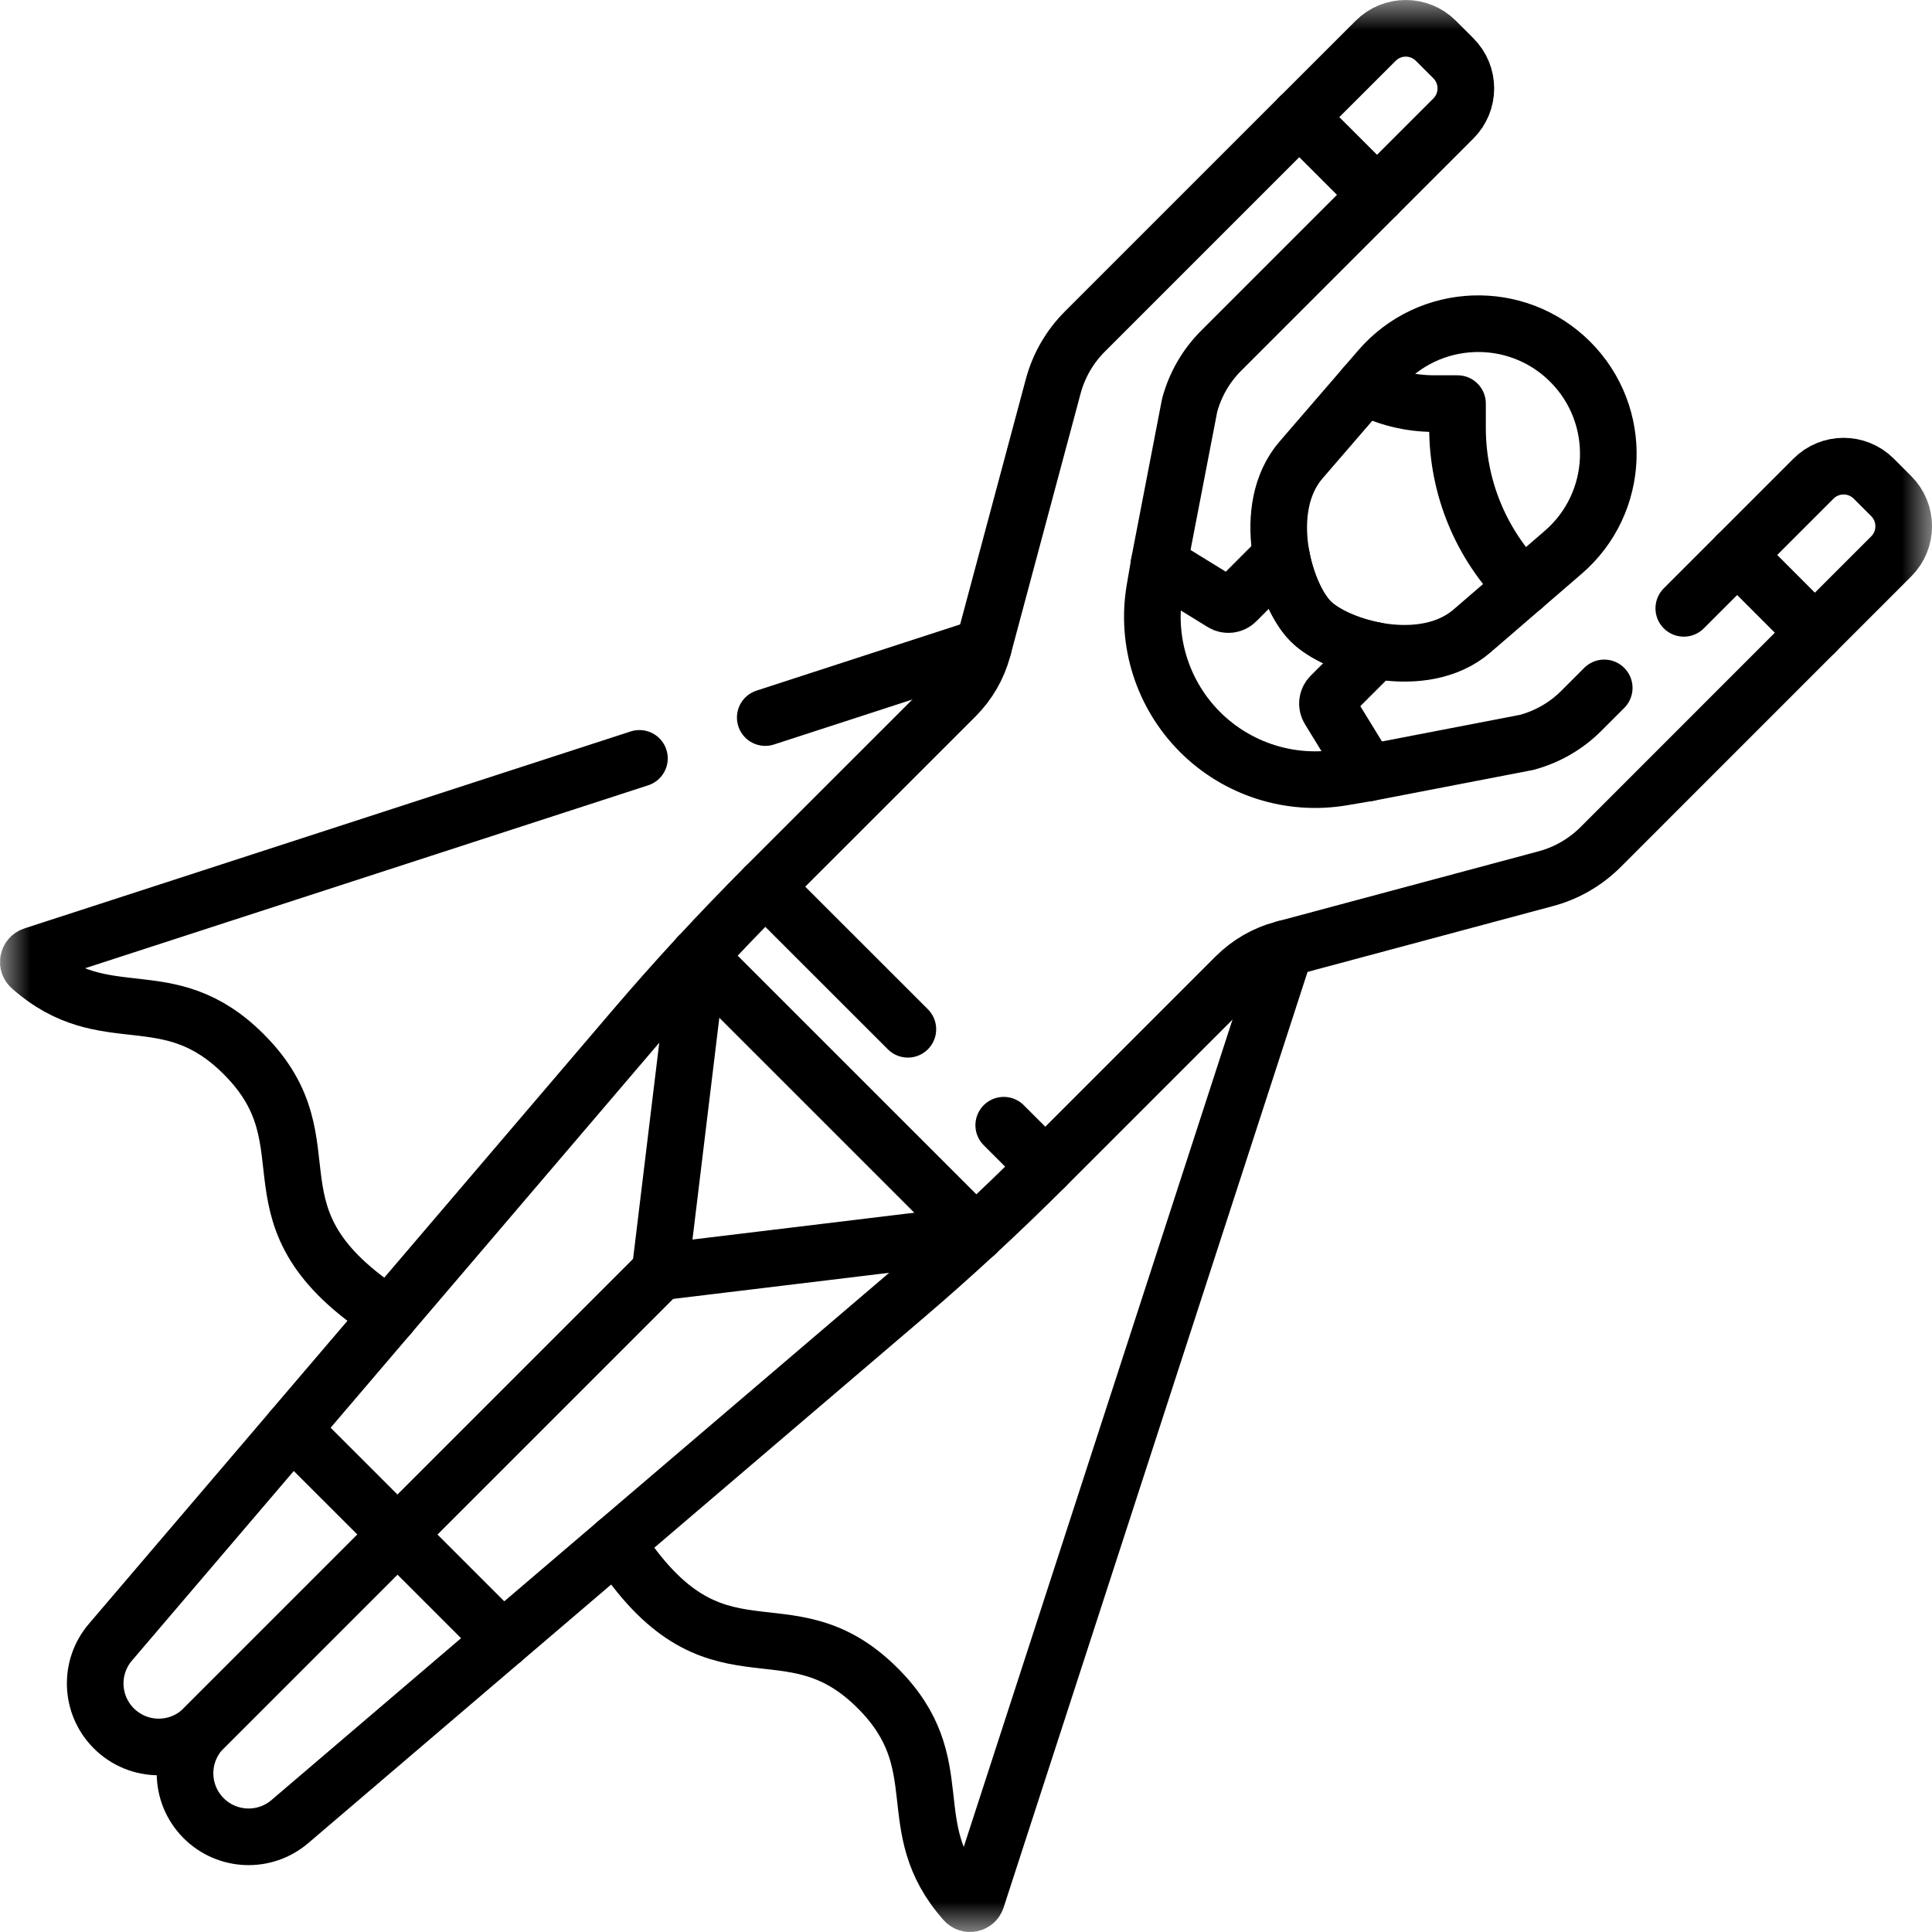
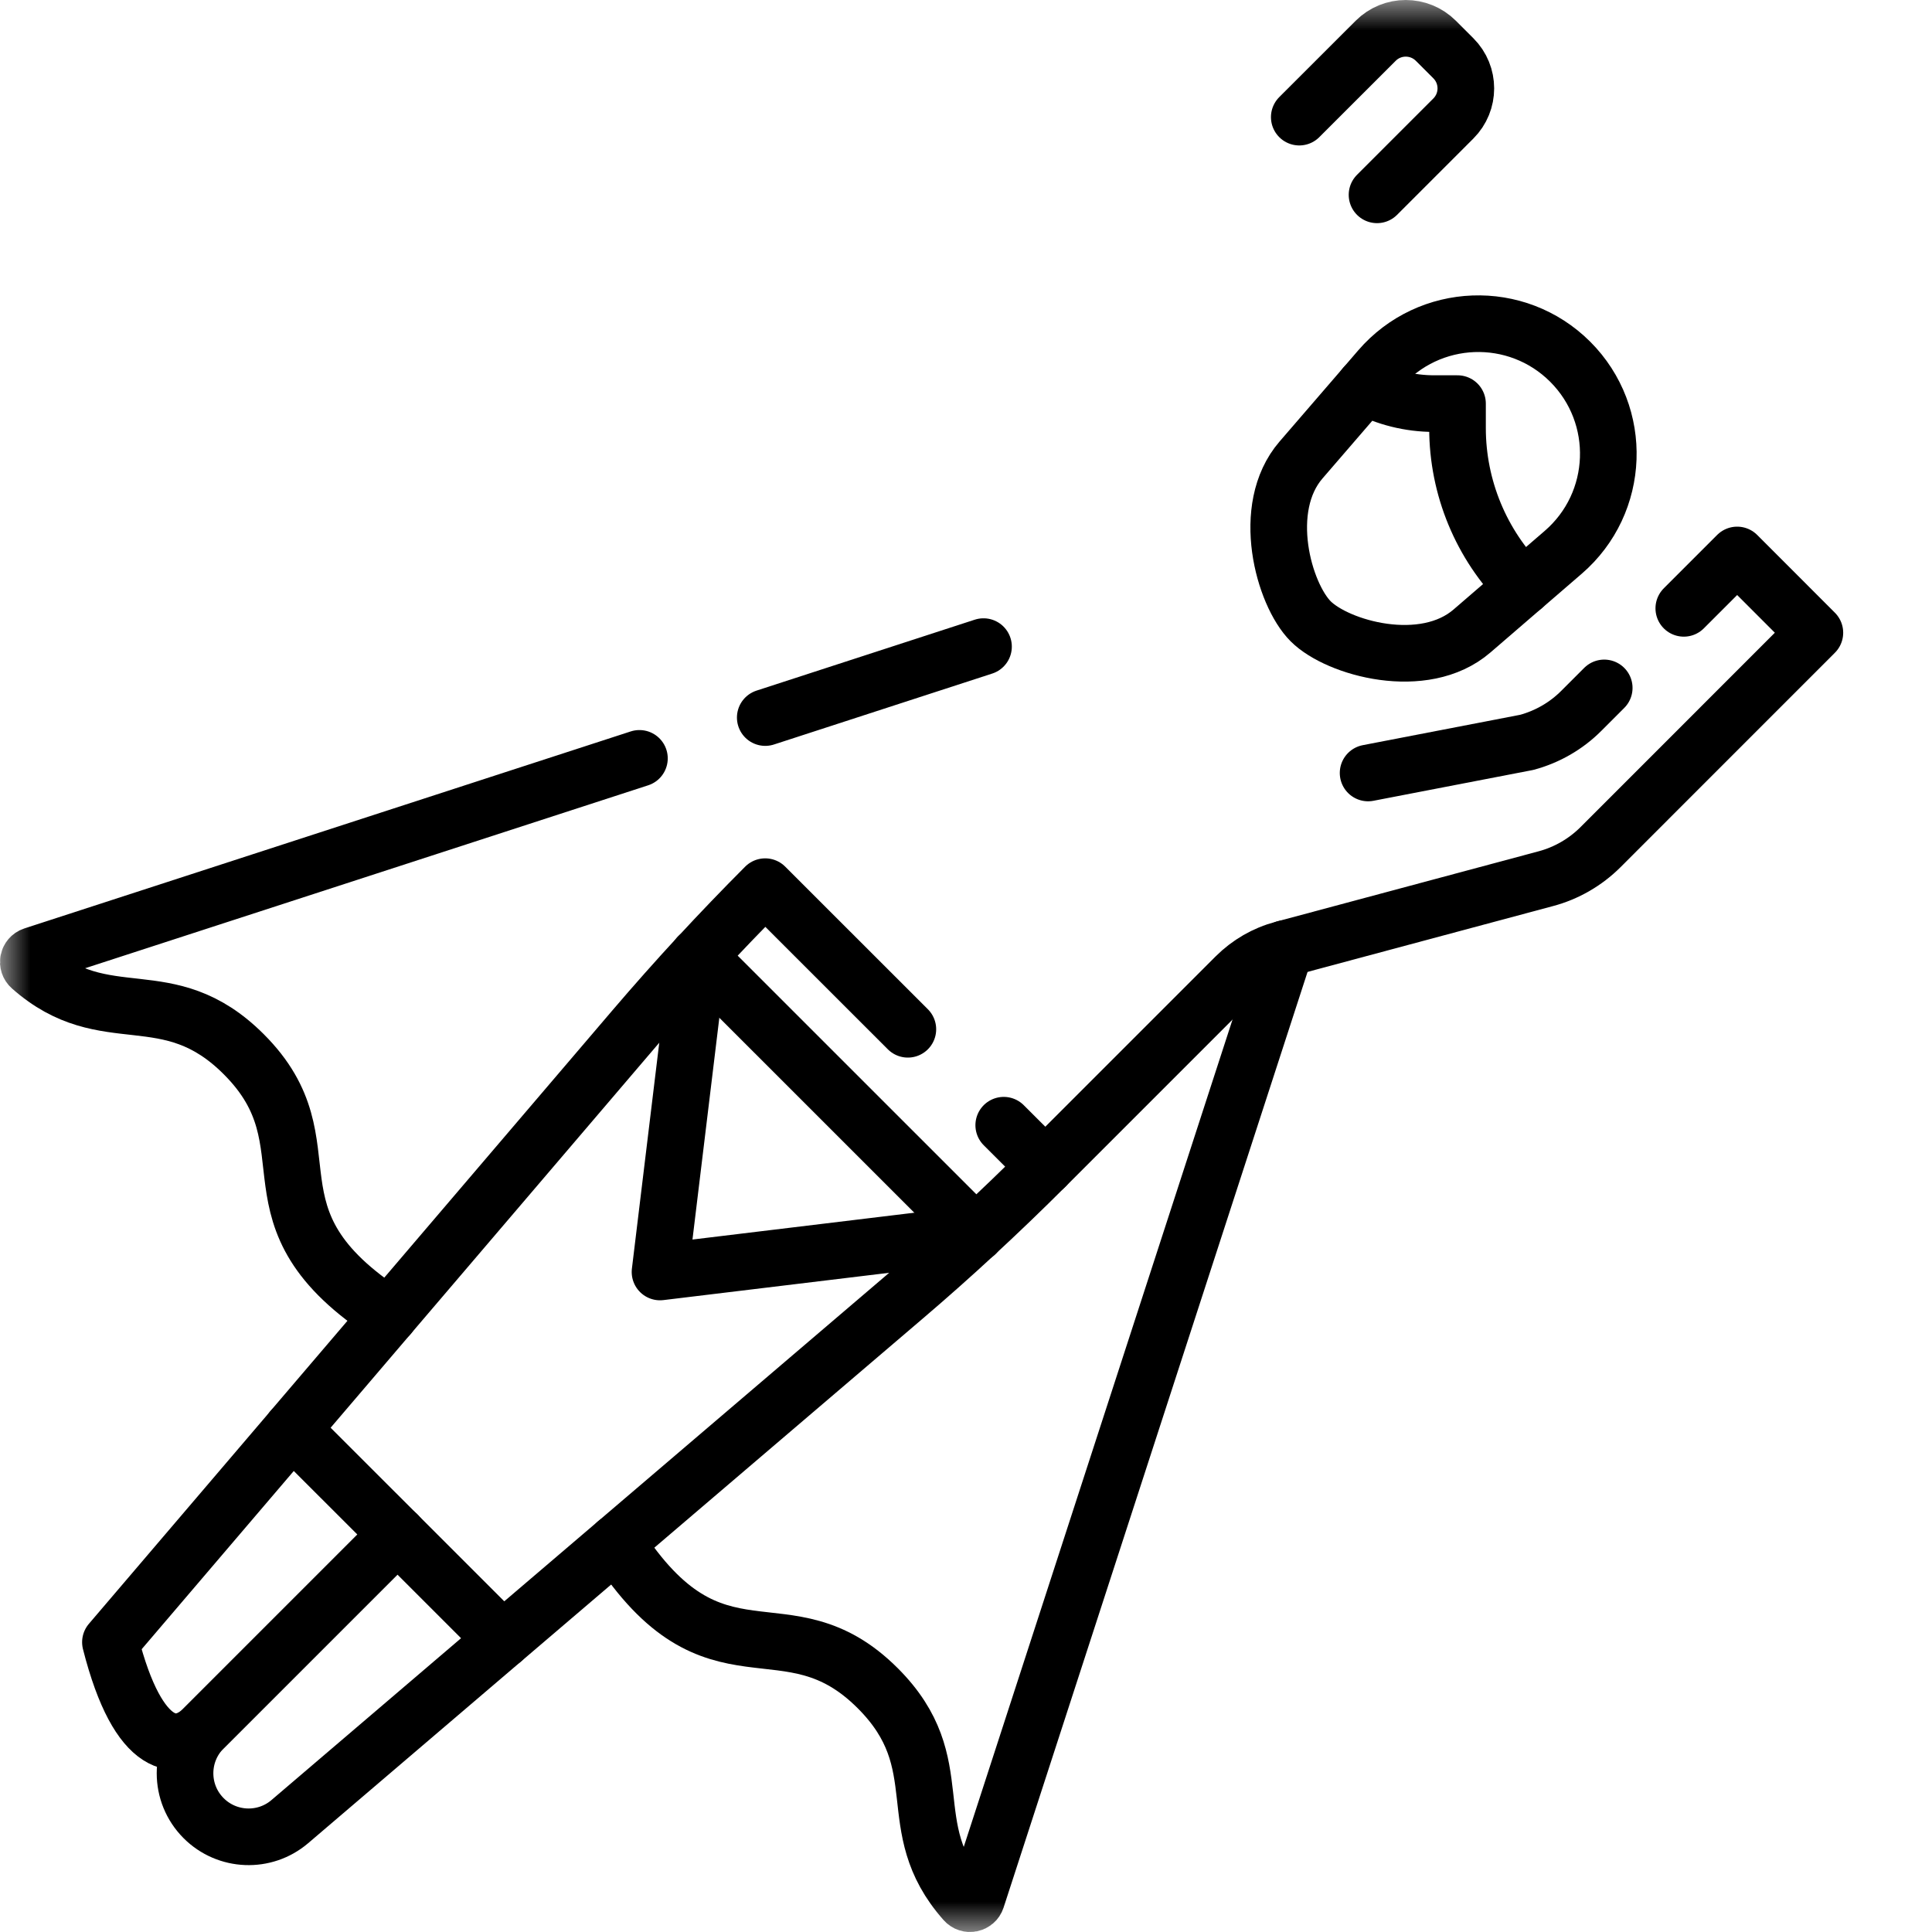
<svg xmlns="http://www.w3.org/2000/svg" width="32" height="32" viewBox="0 0 32 32" fill="none">
  <mask id="mask0_16345_632" style="mask-type:luminance" maskUnits="userSpaceOnUse" x="0" y="0" width="32" height="32">
    <path d="M0 1.90735e-06H32V32H0V1.90735e-06Z" fill="white" />
  </mask>
  <g mask="url(#mask0_16345_632)">
    <path d="M25.23 9.719C24.533 9.022 24.141 8.076 24.141 7.09V6.685L23.754 6.685C23.349 6.685 22.953 6.585 22.602 6.399L21.549 7.619C20.862 8.415 21.262 9.844 21.709 10.291C22.157 10.738 23.585 11.138 24.381 10.451L25.23 9.719Z" stroke="black" stroke-width="0.938" stroke-miterlimit="10" stroke-linecap="round" stroke-linejoin="round" />
-     <path d="M19.198 9.339L19.125 9.764C18.978 10.626 19.258 11.506 19.876 12.124C20.494 12.742 21.374 13.022 22.236 12.875L22.66 12.803L22.014 11.75C21.969 11.678 21.98 11.584 22.04 11.524L22.788 10.776C22.326 10.691 21.915 10.496 21.709 10.291C21.504 10.085 21.309 9.674 21.224 9.211L20.476 9.96C20.416 10.02 20.322 10.031 20.25 9.987L19.198 9.339Z" stroke="black" stroke-width="0.938" stroke-miterlimit="10" stroke-linecap="round" stroke-linejoin="round" />
    <path d="M11.564 15.841C11.203 16.232 10.849 16.631 10.503 17.036L4.838 23.673L6.583 25.417L8.327 27.161L14.963 21.497C15.369 21.151 15.768 20.797 16.159 20.435L11.564 15.841Z" stroke="black" stroke-width="0.938" stroke-miterlimit="10" stroke-linecap="round" stroke-linejoin="round" />
    <path d="M15.037 17.048L12.674 14.686C12.297 15.064 11.927 15.449 11.565 15.841L16.159 20.435C16.551 20.073 16.936 19.703 17.314 19.325L16.625 18.637" stroke="black" stroke-width="0.938" stroke-miterlimit="10" stroke-linecap="round" stroke-linejoin="round" />
    <path d="M16.159 20.436L10.932 21.068L11.565 15.841" stroke="black" stroke-width="0.938" stroke-miterlimit="10" stroke-linecap="round" stroke-linejoin="round" />
    <path d="M16.29 10.71L12.675 11.885M10.591 12.561L0.548 15.824C0.463 15.852 0.441 15.962 0.509 16.021C1.754 17.122 2.773 16.197 4.037 17.461C5.561 18.984 3.905 20.152 6.447 21.789M21.29 15.71L16.176 31.452C16.148 31.537 16.038 31.559 15.979 31.491C14.878 30.246 15.803 29.227 14.539 27.963C13.016 26.439 11.848 28.095 10.211 25.553" stroke="black" stroke-width="0.938" stroke-miterlimit="10" stroke-linecap="round" stroke-linejoin="round" />
    <path d="M26.571 11.394L26.192 11.773C25.942 12.024 25.629 12.204 25.287 12.296L22.66 12.803" stroke="black" stroke-width="0.938" stroke-miterlimit="10" stroke-linecap="round" stroke-linejoin="round" />
    <path d="M17.314 19.325L20.468 16.171C20.684 15.956 20.952 15.8 21.247 15.722L25.603 14.554C25.945 14.463 26.258 14.282 26.509 14.032L30.06 10.48L28.773 9.192L27.889 10.076" stroke="black" stroke-width="0.938" stroke-miterlimit="10" stroke-linecap="round" stroke-linejoin="round" />
-     <path d="M19.197 9.34L19.704 6.713C19.796 6.371 19.976 6.058 20.227 5.808L22.808 3.227L21.52 1.94L17.968 5.492C17.717 5.743 17.537 6.055 17.445 6.397L16.278 10.754C16.199 11.048 16.044 11.316 15.829 11.532L12.674 14.686" stroke="black" stroke-width="0.938" stroke-miterlimit="10" stroke-linecap="round" stroke-linejoin="round" />
    <path d="M25.23 9.719L25.892 9.148C26.84 8.33 26.893 6.878 26.008 5.992C25.122 5.107 23.671 5.16 22.852 6.109L22.602 6.399" stroke="black" stroke-width="0.938" stroke-miterlimit="10" stroke-linecap="round" stroke-linejoin="round" />
    <path d="M22.808 3.227L24.072 1.963C24.348 1.687 24.348 1.241 24.072 0.965L23.783 0.676C23.507 0.4 23.06 0.4 22.785 0.676L21.52 1.94" stroke="black" stroke-width="0.938" stroke-miterlimit="10" stroke-linecap="round" stroke-linejoin="round" />
-     <path d="M30.06 10.48L31.325 9.215C31.6 8.94 31.6 8.493 31.325 8.218L31.035 7.928C30.759 7.652 30.313 7.652 30.037 7.928L28.773 9.192" stroke="black" stroke-width="0.938" stroke-miterlimit="10" stroke-linecap="round" stroke-linejoin="round" />
-     <path d="M6.583 25.417L10.932 21.068" stroke="black" stroke-width="0.938" stroke-miterlimit="10" stroke-linecap="round" stroke-linejoin="round" />
    <path d="M6.583 25.417L3.373 28.627C2.962 29.038 2.962 29.704 3.373 30.115C3.761 30.503 4.383 30.528 4.8 30.172L8.327 27.161" stroke="black" stroke-width="0.938" stroke-miterlimit="10" stroke-linecap="round" stroke-linejoin="round" />
-     <path d="M4.839 23.673L1.829 27.2C1.472 27.617 1.497 28.239 1.885 28.627C2.296 29.038 2.962 29.038 3.373 28.627L6.583 25.417" stroke="black" stroke-width="0.938" stroke-miterlimit="10" stroke-linecap="round" stroke-linejoin="round" />
+     <path d="M4.839 23.673L1.829 27.2C2.296 29.038 2.962 29.038 3.373 28.627L6.583 25.417" stroke="black" stroke-width="0.938" stroke-miterlimit="10" stroke-linecap="round" stroke-linejoin="round" />
  </g>
</svg>